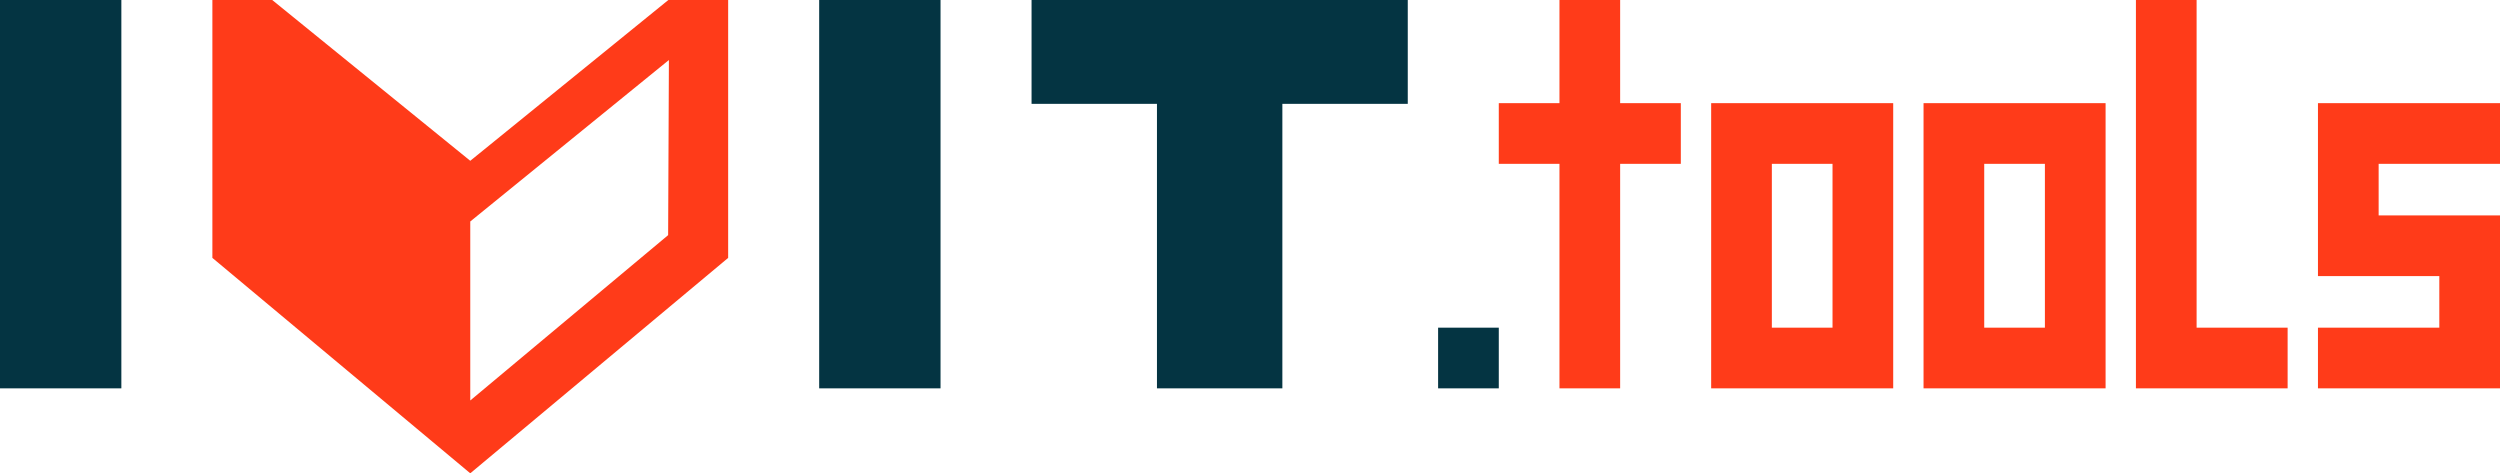
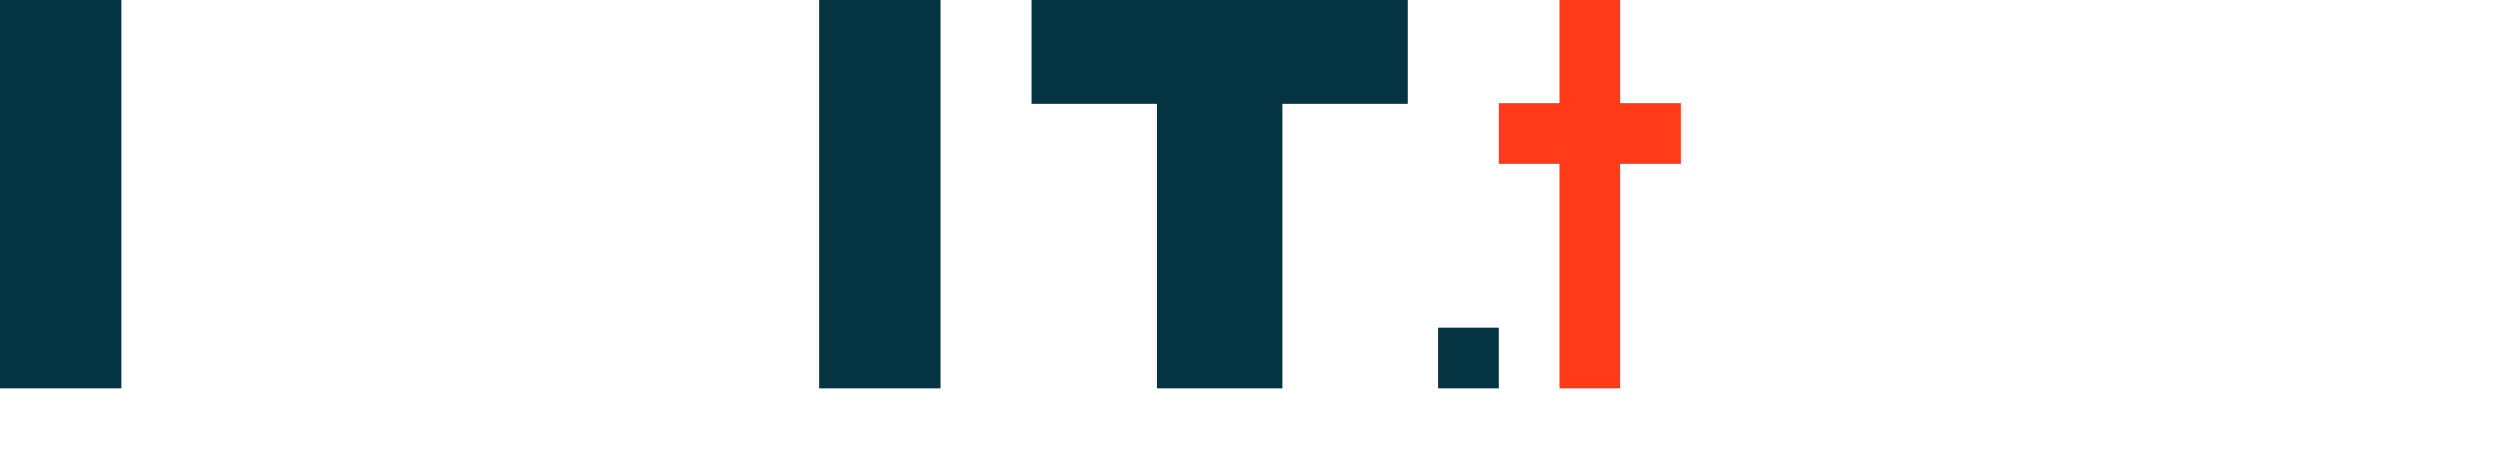
<svg xmlns="http://www.w3.org/2000/svg" width="824" height="156" viewBox="0 0 824 156" fill="none">
  <path d="M0 0H40V128H0V0Z" fill="#043442" />
  <path d="M270 0H310V128H270V0Z" fill="#043442" />
  <path d="M422.667 128V34.228H463.999L464 0H340.001L340 34.228H381.334V128H422.667Z" fill="#043442" />
-   <path fill-rule="evenodd" clip-rule="evenodd" d="M155 156L240 85V0H220.289L155 53L89.719 0H70V85L155 156ZM155 73L220.469 19.783L220.217 77.5L155 132V73Z" fill="#FF3B19" />
  <path d="M474 108H494V128H474V108Z" fill="#043442" />
  <path d="M514 0H534V34H554V54H534V128H514V54H494V34H514V0Z" fill="#FF3B19" />
-   <path d="M764 128V108H804V91H764V34H824V54H784V71H824V128H764Z" fill="#FF3B19" />
-   <path fill-rule="evenodd" clip-rule="evenodd" d="M564 34V128H624V34H564ZM584 54V108H604V54H584Z" fill="#FF3B19" />
-   <path fill-rule="evenodd" clip-rule="evenodd" d="M634 34V128H694V34H634ZM654 54V108H674V54H654Z" fill="#FF3B19" />
-   <path d="M754 108V128H704V0H724V108H754Z" fill="#FF3B19" />
</svg>